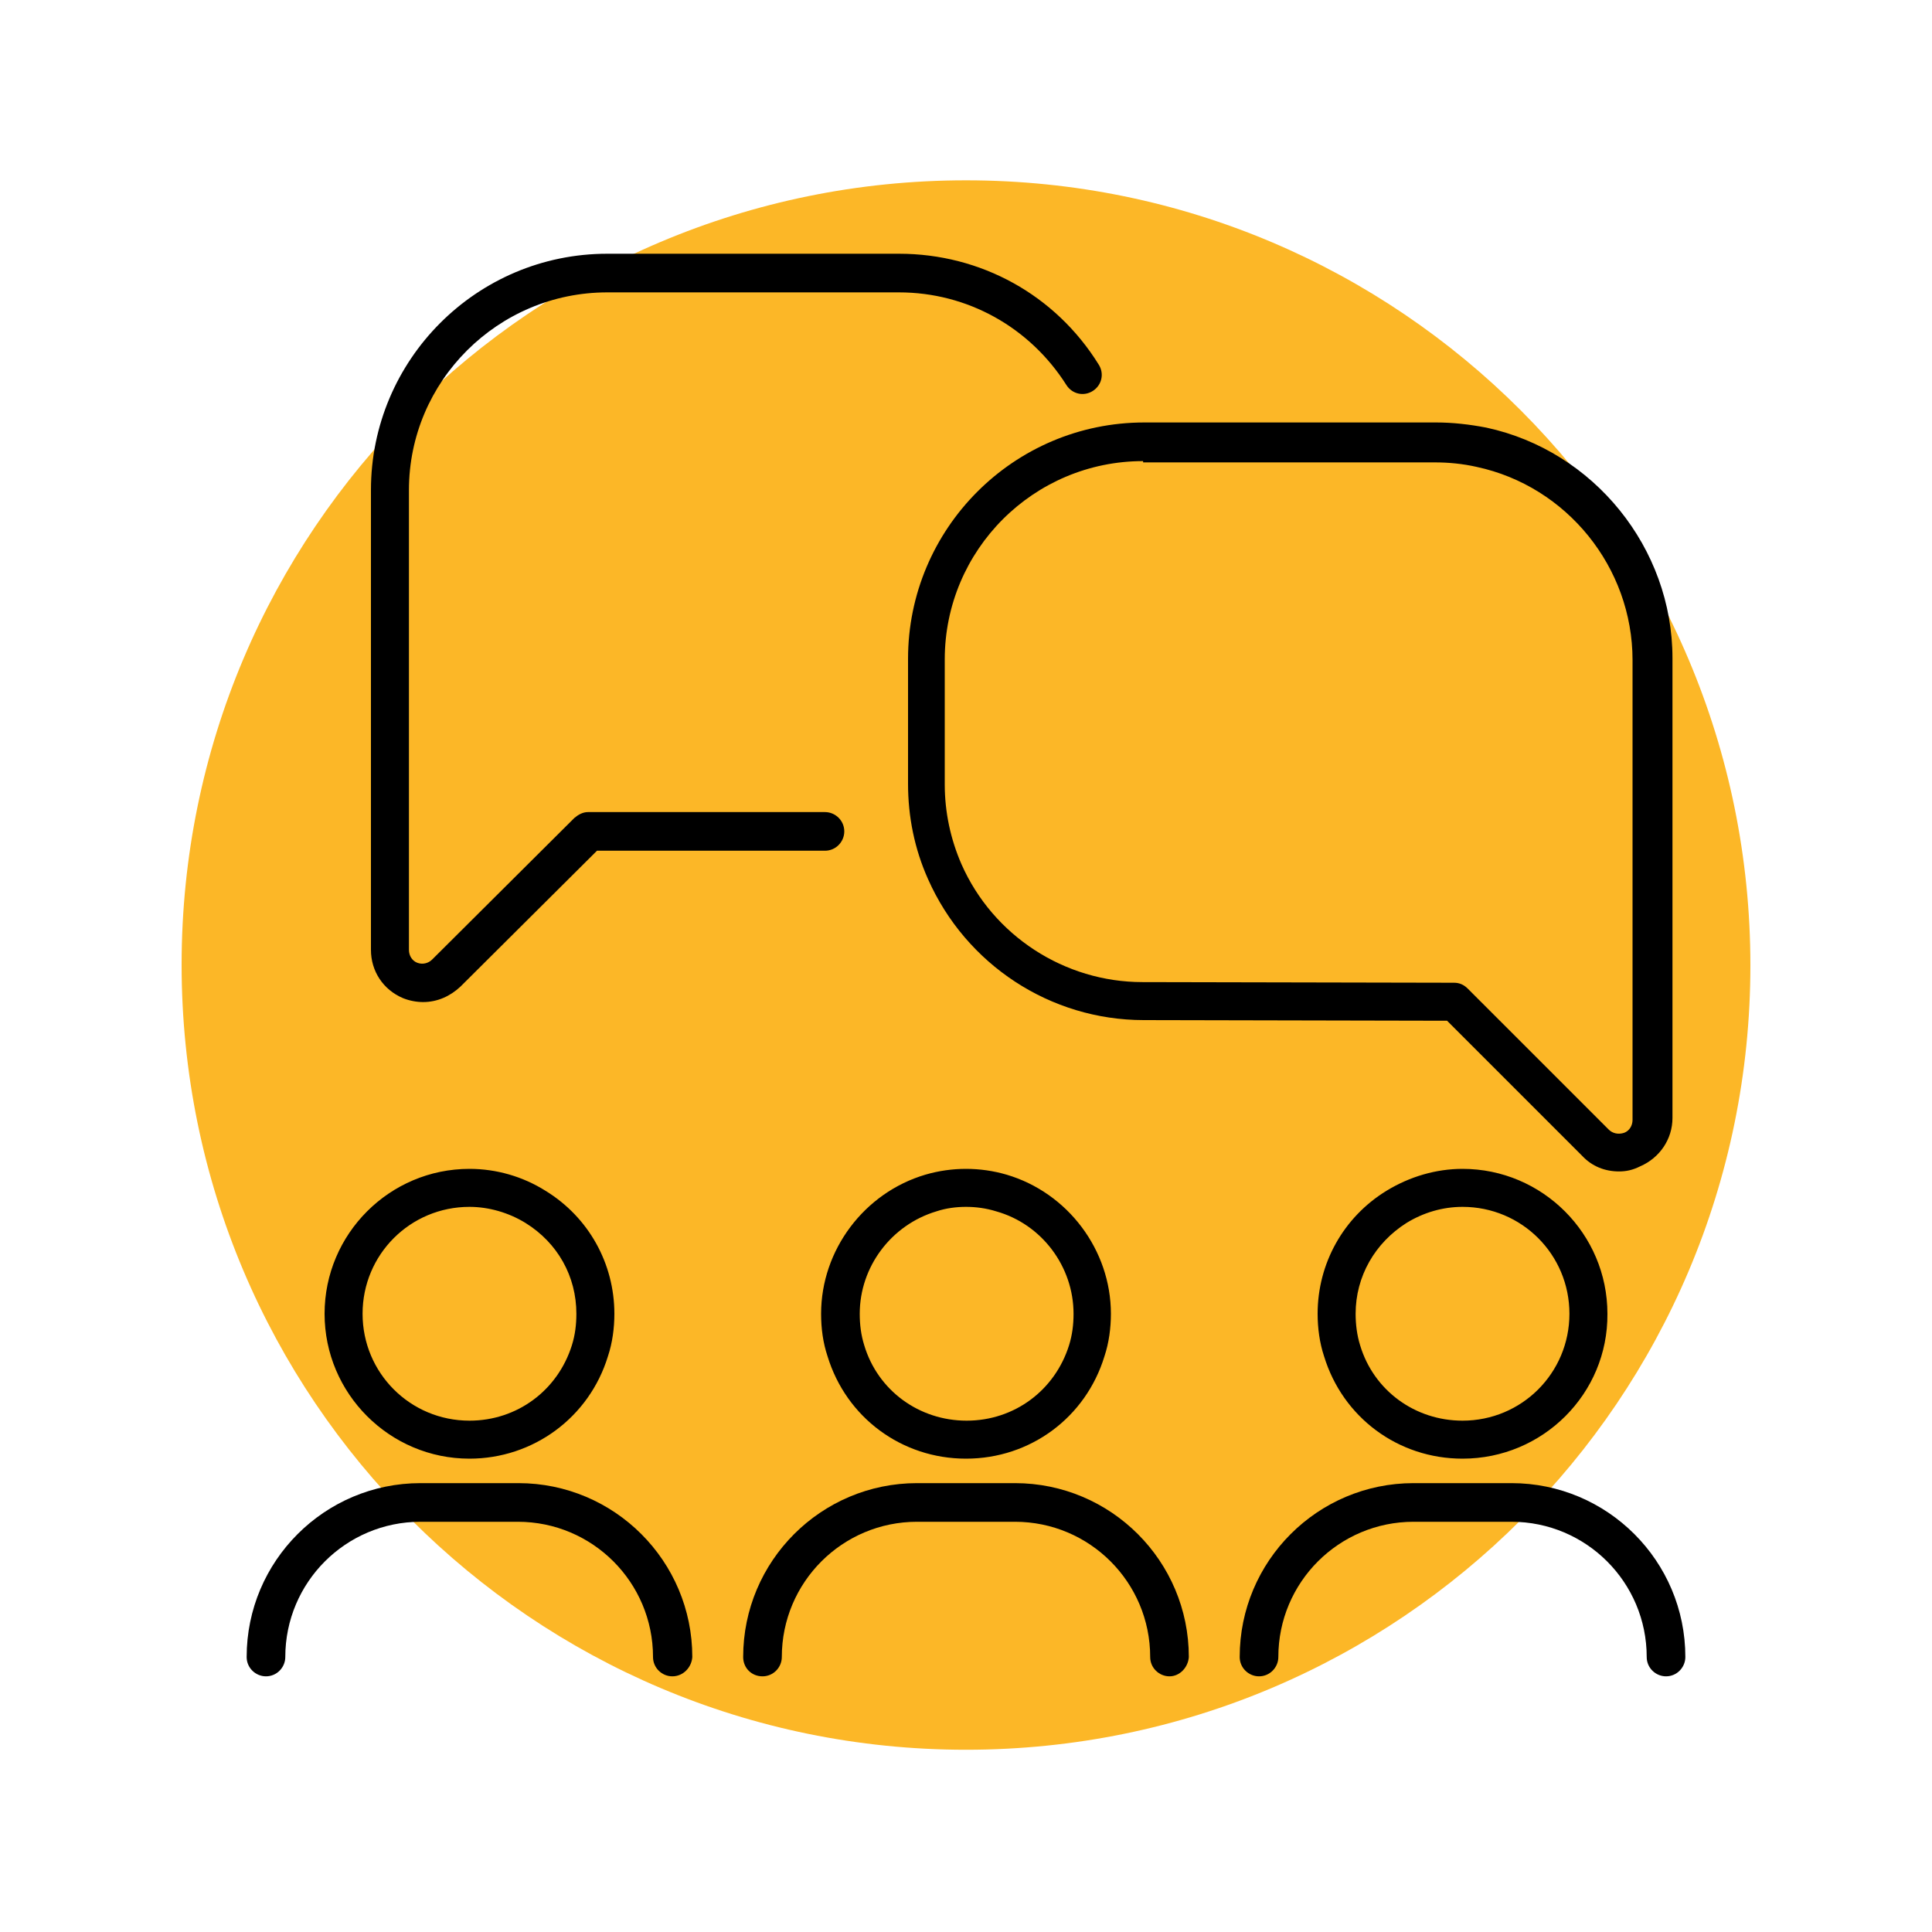
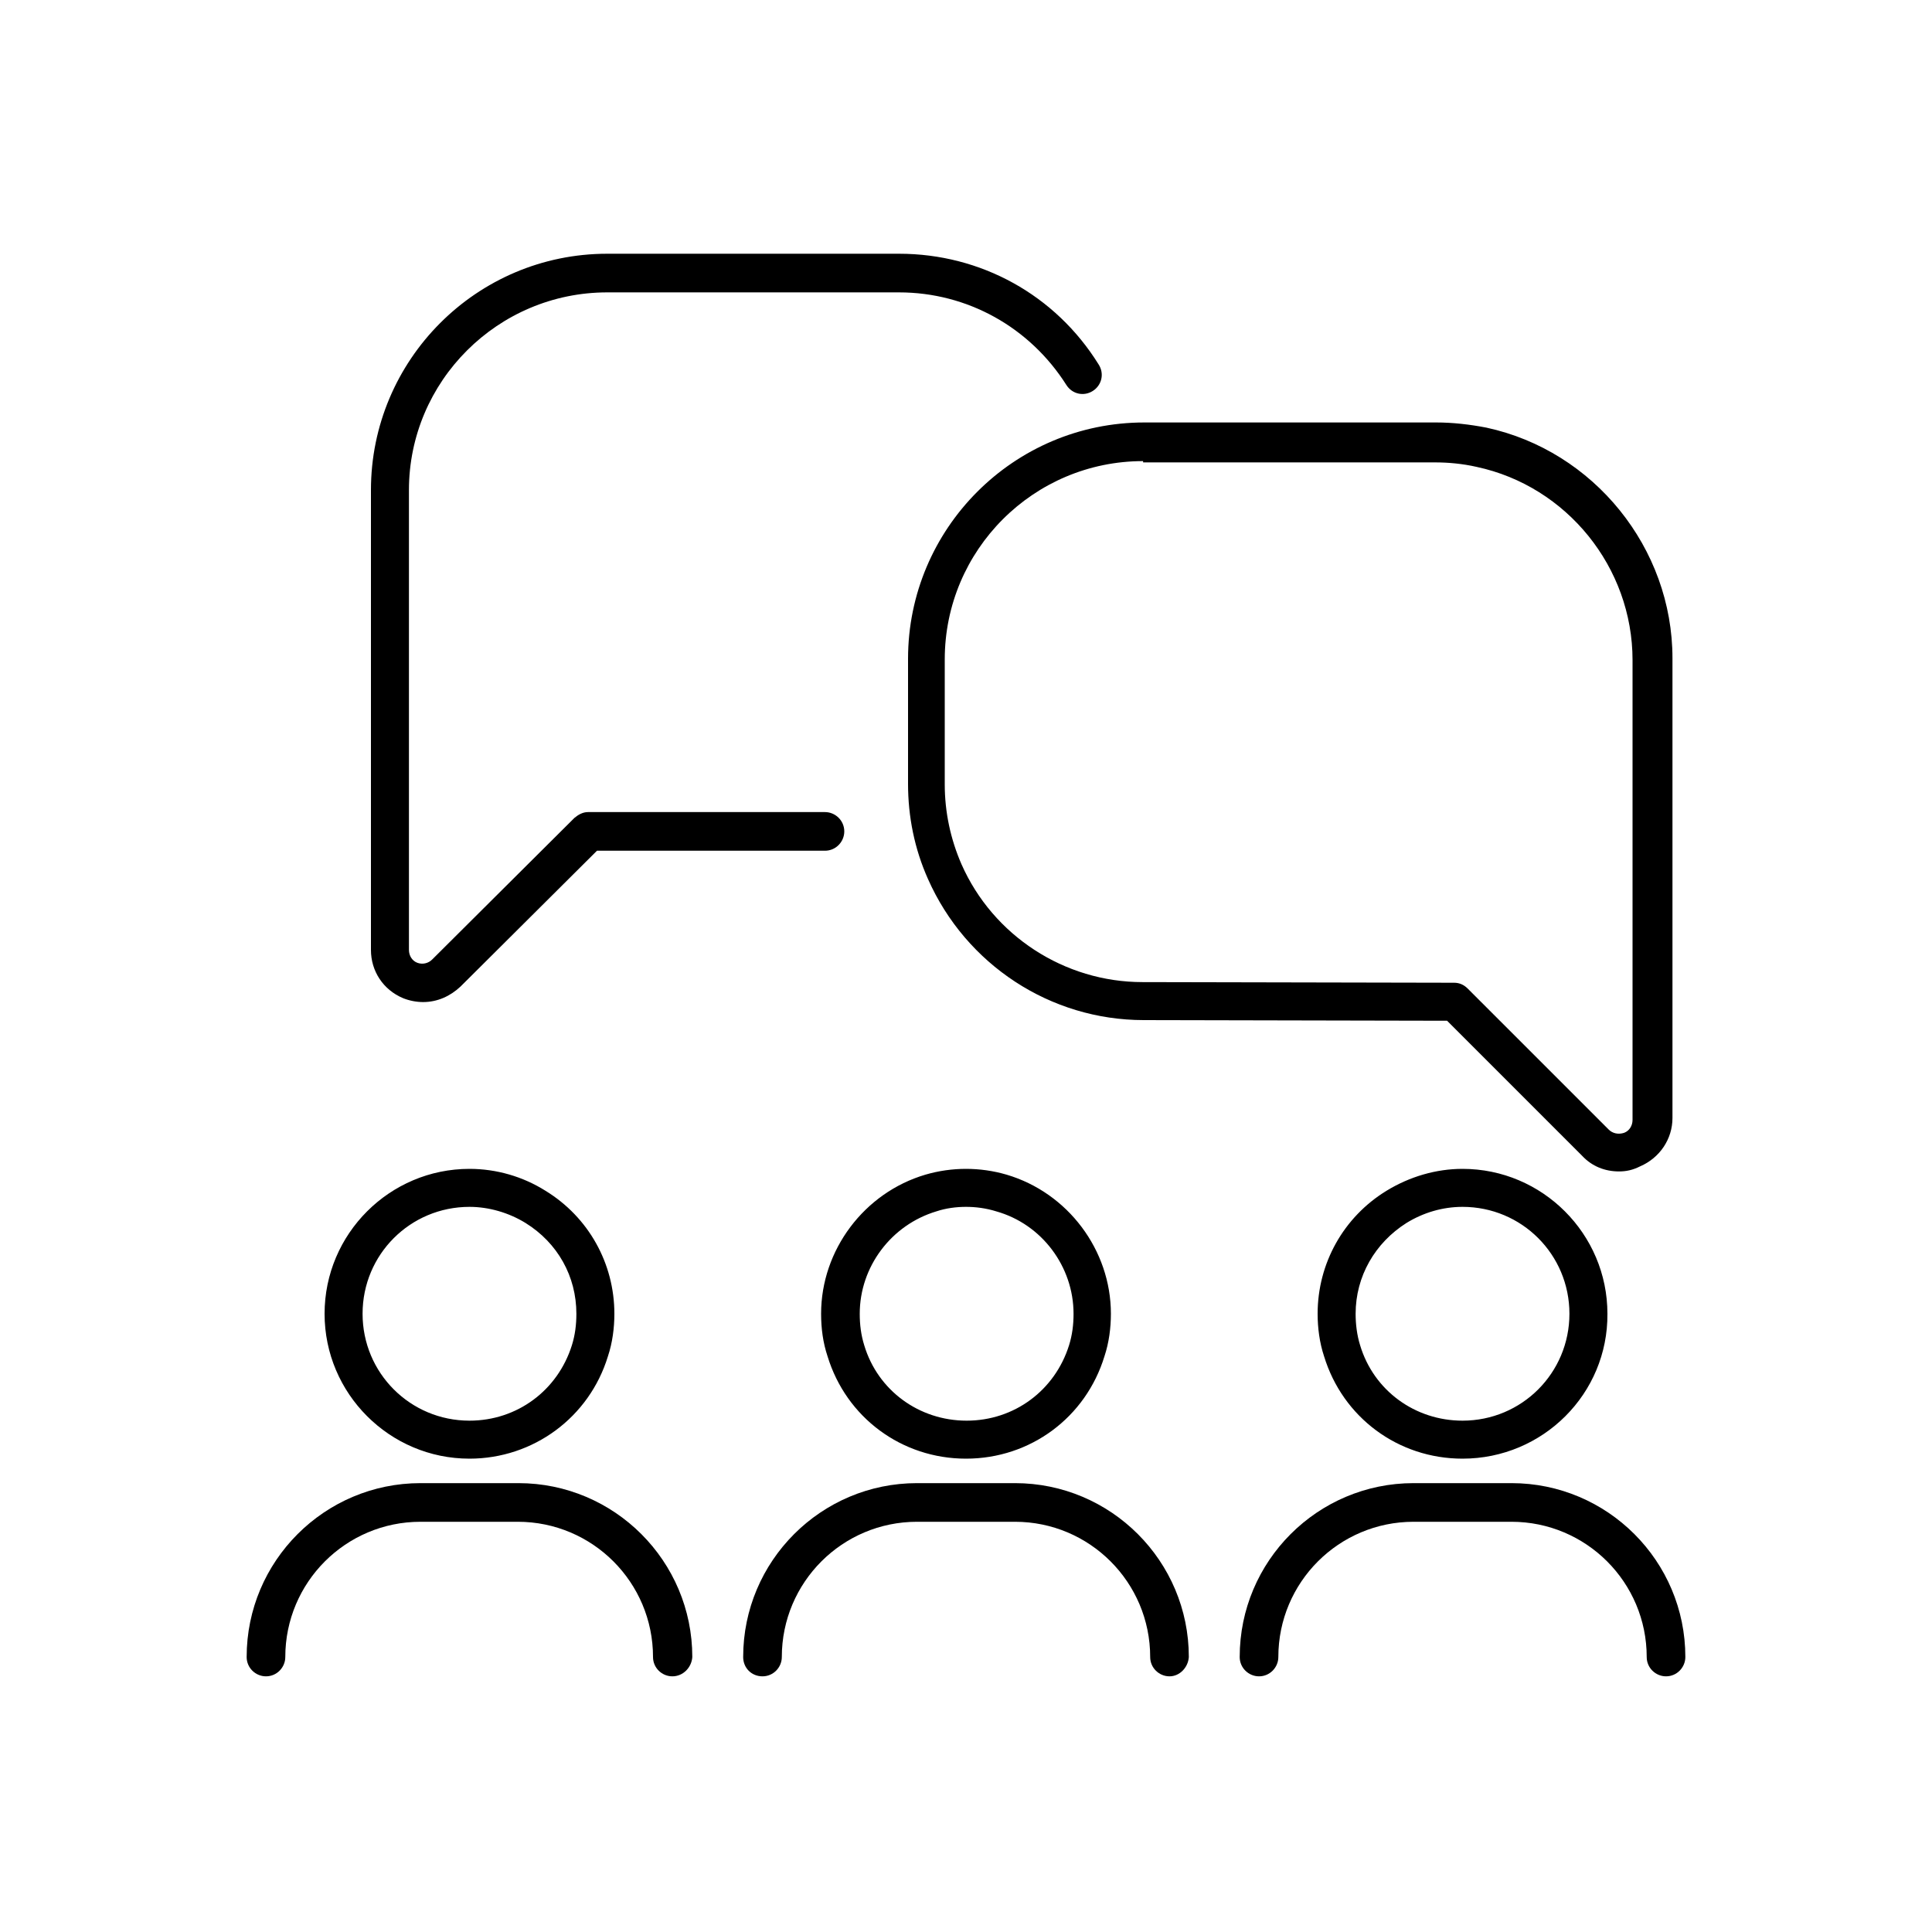
<svg xmlns="http://www.w3.org/2000/svg" version="1.1" id="Layer_1" x="0px" y="0px" viewBox="0 0 300 300" style="enable-background:new 0 0 300 300;" xml:space="preserve">
  <style type="text/css">
	.st0{fill:#FCB727;}
</style>
  <g>
-     <path class="st0" d="M150,271.7c67.3,0,121.8-54.5,121.8-121.8S217.3,28,150,28C82.7,28,28.2,82.5,28.2,149.8S82.7,271.7,150,271.7   " />
    <path d="M258.7,260.3c-1.6,0-3-1.3-3-3c0-11.6-9.4-21-21-21h-15.2c-11.6,0-21,9.4-21,21c0,1.6-1.3,3-3,3c-1.6,0-3-1.3-3-3   c0-14.9,12.1-27,27-27h15.2c14.9,0,27,12.1,27,27C261.7,258.9,260.4,260.3,258.7,260.3z M181.6,260.3c-1.6,0-3-1.3-3-3   c0-11.6-9.4-21-21-21h-15.2c-11.6,0-21,9.4-21,21c0,1.6-1.3,3-3,3s-3-1.3-3-3c0-14.9,12.1-27,27-27h15.2c14.9,0,27,12.1,27,27   C184.5,258.9,183.2,260.3,181.6,260.3z M104.4,260.3c-1.6,0-3-1.3-3-3c0-11.6-9.4-21-21-21H65.3c-11.6,0-21,9.4-21,21   c0,1.6-1.3,3-3,3c-1.6,0-3-1.3-3-3c0-14.9,12.1-27,27-27h15.2c14.9,0,27,12.1,27,27C107.4,258.9,106.1,260.3,104.4,260.3z    M227.1,226.5c-10,0-18.6-6.4-21.5-15.9c-0.7-2.1-1-4.4-1-6.6c0-7.8,4-15,10.7-19.1c3.6-2.2,7.7-3.4,11.8-3.4   c12.4,0,22.5,10.1,22.5,22.5C249.7,216.4,239.6,226.5,227.1,226.5z M227.1,187.4c-3.1,0-6.1,0.9-8.7,2.5c-4.9,3.1-7.9,8.3-7.9,14.1   c0,1.6,0.2,3.3,0.7,4.9c2.1,7,8.5,11.7,15.9,11.7c9.2,0,16.6-7.4,16.6-16.6S236.3,187.4,227.1,187.4z M150,226.5   c-10,0-18.6-6.4-21.5-15.9c-0.7-2.1-1-4.3-1-6.6c0-9.9,6.7-18.8,16.2-21.6c4.1-1.2,8.5-1.2,12.6,0c9.5,2.8,16.2,11.7,16.2,21.6   c0,2.2-0.3,4.5-1,6.6C168.6,220.1,160,226.5,150,226.5z M150,187.4c-1.5,0-3.1,0.2-4.6,0.7c-7,2.1-11.9,8.6-11.9,15.9   c0,1.7,0.2,3.3,0.7,4.9c2.1,7,8.5,11.7,15.9,11.7c7.4,0,13.7-4.7,15.9-11.7c0.5-1.6,0.7-3.2,0.7-4.9c0-7.3-4.9-13.9-12-15.9   C153.1,187.6,151.5,187.4,150,187.4z M72.9,226.5c-12.4,0-22.5-10.1-22.5-22.5c0-12.4,10.1-22.5,22.5-22.5c4.2,0,8.3,1.2,11.8,3.4   c6.7,4.1,10.7,11.3,10.7,19.1c0,2.2-0.3,4.5-1,6.6C91.5,220.1,82.8,226.5,72.9,226.5z M72.9,187.4c-9.2,0-16.6,7.4-16.6,16.6   s7.4,16.6,16.6,16.6c7.4,0,13.7-4.7,15.9-11.7c0.5-1.6,0.7-3.2,0.7-4.9c0-5.8-2.9-11-7.9-14.1C79,188.3,75.9,187.4,72.9,187.4z    M251.4,181.9c-2.2,0-4.2-0.8-5.7-2.4l-21-21l-47.1-0.1c-14.5,0-27.6-8.6-33.5-21.9c-2.1-4.7-3.1-9.7-3.1-14.8v-19.4   c0-20.2,16.4-36.7,36.7-36.7h45.3c2.6,0,5.2,0.3,7.8,0.8c0,0,0,0,0,0c16.7,3.6,28.9,18.7,28.9,35.8v71.4c0,3.3-2,6.2-5,7.5   C253.5,181.7,252.5,181.9,251.4,181.9z M177.5,71.6c-17,0-30.8,13.8-30.8,30.8v19.4c0,4.3,0.9,8.5,2.6,12.4   c4.9,11.1,16,18.3,28.1,18.3l48.4,0.1c0.8,0,1.5,0.3,2.1,0.9l21.9,21.9c0.6,0.6,1.5,0.8,2.4,0.5c0.8-0.3,1.3-1.1,1.3-2v-71.4   c0-14.4-10.2-27-24.2-30l0,0c-2.2-0.5-4.4-0.7-6.5-0.7H177.5z M65.7,155.6c-1,0-2.1-0.2-3.1-0.6c-3.1-1.3-5-4.2-5-7.5V76.1   c0-20.2,16.4-36.7,36.7-36.7h45.3c12.7,0,24.3,6.4,31,17.2c0.9,1.4,0.5,3.2-0.9,4.1c-1.4,0.9-3.2,0.5-4.1-0.9   c-5.7-9-15.4-14.4-26-14.4H94.3c-17,0-30.8,13.8-30.8,30.7v71.4c0,0.9,0.5,1.7,1.3,2c0.8,0.3,1.7,0.1,2.3-0.5l22.1-22   c0.6-0.5,1.3-0.9,2.1-0.9h36.8c1.6,0,3,1.3,3,3c0,1.6-1.3,3-3,3H92.7l-21.2,21.1C69.9,154.7,67.9,155.6,65.7,155.6z" />
  </g>
</svg>